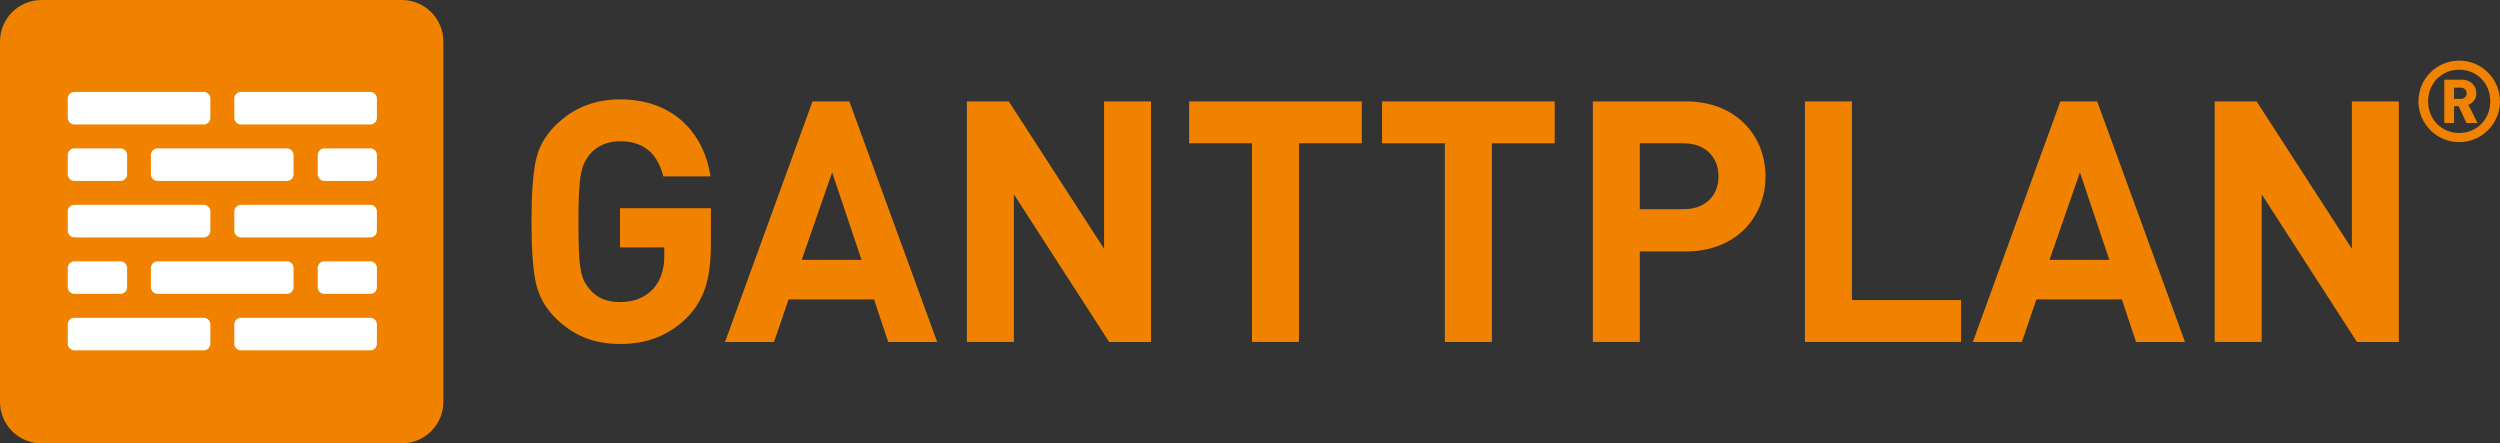
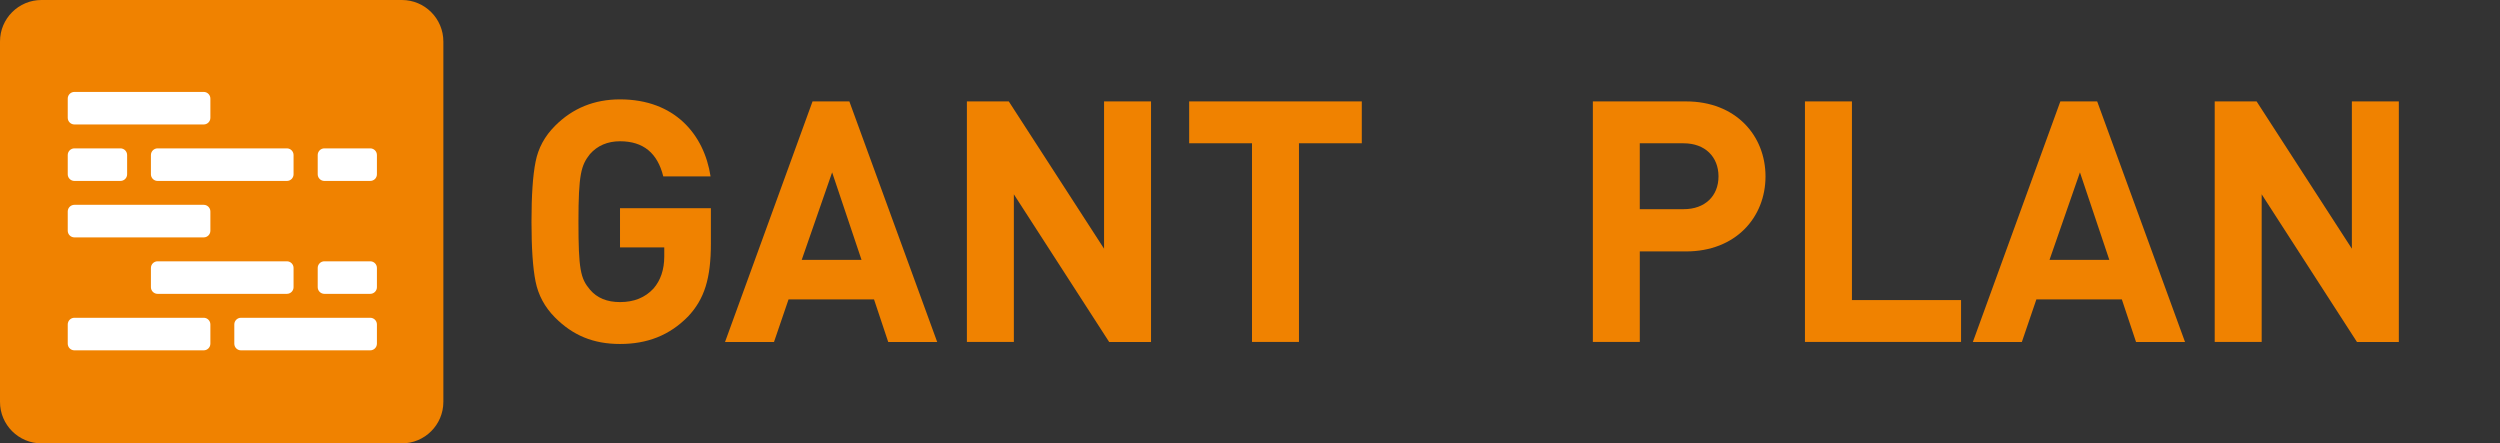
<svg xmlns="http://www.w3.org/2000/svg" id="Ebene_1" viewBox="0 0 1206.75 214.02">
  <rect x="0" y="0" width="1206.75" height="214.02" fill="#333333" stroke="none" />
  <defs>
    <style>.cls-1{fill:#fff;}.cls-2{fill:#f08200;}</style>
  </defs>
  <g id="g4511">
    <g id="g5961">
      <g id="g4978">
        <path id="path4980" class="cls-2" d="m332.06,152.83c-8.97,9.13-19.74,13.21-32.78,13.21s-22.83-4.24-31.31-12.72c-5.06-5.05-8.16-10.93-9.46-17.45-1.31-6.52-1.96-16.14-1.96-28.86s.65-22.34,1.96-28.87c1.3-6.68,4.4-12.39,9.46-17.45,8.48-8.49,18.92-12.72,31.31-12.72,26.42,0,40.61,16.96,43.71,37.18h-22.83c-2.77-11.25-9.62-16.96-20.88-16.96-6.03,0-10.92,2.12-14.52,6.21-4.24,5.37-5.54,9.62-5.54,32.61s.98,27.4,5.54,32.78c3.43,4.08,8.32,6.03,14.52,6.03,6.69,0,12.07-2.12,16.14-6.52,3.43-3.91,5.22-9.14,5.22-15.49v-4.4h-21.36v-18.92h43.87v16.96c0,16.96-3.1,26.91-11.08,35.39" />
      </g>
      <g id="g4982">
        <path id="path4984" class="cls-2" d="m401.67,83.2l-14.68,42.24h28.87l-14.19-42.24Zm27.07,81.87l-6.85-20.55h-41.26l-7.02,20.55h-23.64l42.24-116.12h17.77l42.4,116.12h-23.65Z" />
      </g>
      <g id="g4986">
        <path id="path4988" class="cls-2" d="m535.38,165.06l-45.99-71.27v71.27h-22.67V48.95h20.22l45.99,71.1V48.95h22.67v116.12s-20.23,0-20.23,0Z" />
      </g>
      <g id="g4990">
        <path id="path4992" class="cls-2" d="m627.01,69.17v95.89h-22.67v-95.89h-30.33v-20.22h83.33v20.22s-30.33,0-30.33,0Z" />
      </g>
      <g id="g4994">
-         <path id="path4996" class="cls-2" d="m720.12,69.17v95.89h-22.67v-95.89h-30.33v-20.22h83.33v20.22h-30.33Z" />
-       </g>
+         </g>
      <g id="g4998">
        <path id="path5000" class="cls-2" d="m812.73,69.17h-21.21v31.8h21.21c10.27,0,16.79-6.36,16.79-15.82s-6.52-15.98-16.79-15.98m1.14,52.19h-22.34v43.7h-22.66V48.95h45.01c23.97,0,38.33,16.47,38.33,36.2s-14.36,36.21-38.33,36.21" />
      </g>
      <g id="g5002">
        <path id="path5004" class="cls-2" d="m871.25,165.06V48.95h22.68v95.89h52.67v20.22s-75.34,0-75.34,0Z" />
      </g>
      <g id="g5006">
        <path id="path5008" class="cls-2" d="m1003.99,83.2l-14.69,42.24h28.87l-14.18-42.24Zm27.07,81.87l-6.85-20.55h-41.25l-7.01,20.55h-23.65l42.23-116.12h17.78l42.4,116.12h-23.65Z" />
      </g>
      <g id="g5010">
        <path id="path5012" class="cls-2" d="m1137.7,165.06l-45.99-71.27v71.27h-22.67V48.95h20.22l45.99,71.1V48.95h22.67v116.12h-20.22Z" />
      </g>
      <path class="cls-2" d="m214.01,20.03c0-11.06-8.97-20.03-20.02-20.03H20.01C8.96,0,0,8.97,0,20.03v173.96c0,11.06,8.96,20.02,20.01,20.02h173.98c11.05,0,20.02-8.97,20.02-20.02V20.03Z" />
    </g>
    <g id="g5050">
      <path id="path5052" class="cls-1" d="m101.55,56.87c0,1.78-1.44,3.21-3.22,3.21h-62.41c-1.78,0-3.22-1.44-3.22-3.21v-9.28c0-1.78,1.44-3.22,3.22-3.22h62.41c1.78,0,3.22,1.44,3.22,3.22v9.28Z" />
    </g>
    <g id="g5054">
-       <path id="path5056" class="cls-1" d="m181.94,56.87c0,1.78-1.45,3.21-3.22,3.21h-62.41c-1.78,0-3.21-1.44-3.21-3.21v-9.28c0-1.78,1.44-3.22,3.21-3.22h62.41c1.77,0,3.22,1.44,3.22,3.22v9.28Z" />
-     </g>
+       </g>
    <g id="g5058">
      <path id="path5060" class="cls-1" d="m141.7,84.13c0,1.77-1.44,3.21-3.22,3.21h-62.41c-1.78,0-3.22-1.44-3.22-3.21v-9.29c0-1.78,1.44-3.22,3.22-3.22h62.41c1.78,0,3.22,1.44,3.22,3.22v9.29Z" />
    </g>
    <g id="g5062">
      <path id="path5064" class="cls-1" d="m101.55,111.38c0,1.78-1.44,3.21-3.22,3.21h-62.41c-1.78,0-3.22-1.44-3.22-3.21v-9.29c0-1.77,1.44-3.22,3.22-3.22h62.41c1.78,0,3.22,1.44,3.22,3.22v9.29Z" />
    </g>
    <g id="g5066">
-       <path id="path5068" class="cls-1" d="m181.94,111.38c0,1.78-1.45,3.21-3.22,3.21h-62.41c-1.78,0-3.21-1.44-3.21-3.21v-9.29c0-1.77,1.44-3.22,3.21-3.22h62.41c1.77,0,3.22,1.44,3.22,3.22v9.29Z" />
-     </g>
+       </g>
    <g id="g5070">
      <path id="path5072" class="cls-1" d="m61.36,84.13c0,1.77-1.44,3.21-3.22,3.21h-22.22c-1.78,0-3.22-1.44-3.22-3.21v-9.29c0-1.78,1.44-3.22,3.22-3.22h22.22c1.78,0,3.22,1.44,3.22,3.22v9.29Z" />
    </g>
    <g id="g5074">
      <path id="path5076" class="cls-1" d="m181.94,84.13c0,1.77-1.44,3.21-3.22,3.21h-22.14c-1.77,0-3.22-1.44-3.22-3.21v-9.29c0-1.78,1.44-3.22,3.22-3.22h22.14c1.78,0,3.22,1.44,3.22,3.22v9.29Z" />
    </g>
    <g id="g5078">
      <path id="path5080" class="cls-1" d="m141.7,138.63c0,1.77-1.44,3.21-3.22,3.21h-62.41c-1.78,0-3.22-1.44-3.22-3.21v-9.29c0-1.77,1.44-3.21,3.22-3.21h62.41c1.78,0,3.22,1.44,3.22,3.21v9.29Z" />
    </g>
    <g id="g5082">
      <path id="path5084" class="cls-1" d="m101.55,165.89c0,1.77-1.44,3.22-3.22,3.22h-62.41c-1.78,0-3.22-1.44-3.22-3.22v-9.28c0-1.78,1.44-3.22,3.22-3.22h62.41c1.78,0,3.22,1.44,3.22,3.22v9.28Z" />
    </g>
    <g id="g5086">
      <path id="path5088" class="cls-1" d="m181.94,165.89c0,1.77-1.45,3.22-3.22,3.22h-62.41c-1.78,0-3.21-1.44-3.21-3.22v-9.28c0-1.78,1.44-3.22,3.21-3.22h62.41c1.77,0,3.22,1.44,3.22,3.22v9.28Z" />
    </g>
    <g id="g5090">
-       <path id="path5092" class="cls-1" d="m61.36,138.63c0,1.77-1.44,3.21-3.22,3.21h-22.22c-1.78,0-3.22-1.44-3.22-3.21v-9.29c0-1.77,1.44-3.21,3.22-3.21h22.22c1.78,0,3.22,1.44,3.22,3.21v9.29Z" />
-     </g>
+       </g>
    <g id="g5094">
      <path id="path5096" class="cls-1" d="m181.94,138.63c0,1.77-1.44,3.21-3.22,3.21h-22.14c-1.77,0-3.22-1.44-3.22-3.21v-9.29c0-1.77,1.44-3.21,3.22-3.21h22.14c1.78,0,3.22,1.44,3.22,3.21v9.29Z" />
    </g>
    <g id="g5098">
-       <path id="path5100" class="cls-2" d="m1187.8,42.32h-3.24v5.42h3.24c1.74,0,2.88-1.25,2.88-2.72s-1.14-2.7-2.88-2.7m2.77,17.06l-3.78-8.1h-2.23v8.1h-4.69v-20.93h8.54c4.25,0,6.94,3.1,6.94,6.57,0,2.91-1.82,4.74-3.85,5.57l4.4,8.8h-5.33Zm-3.53-25.72c-8.46,0-14.99,6.53-14.99,15.25s6.53,15.28,14.99,15.28,15.01-6.51,15.01-15.28-6.53-15.25-15.01-15.25m0,34.95c-10.85,0-19.66-8.82-19.66-19.7s8.82-19.65,19.66-19.65,19.7,8.79,19.7,19.65-8.84,19.7-19.7,19.7" />
-     </g>
+       </g>
  </g>
</svg>